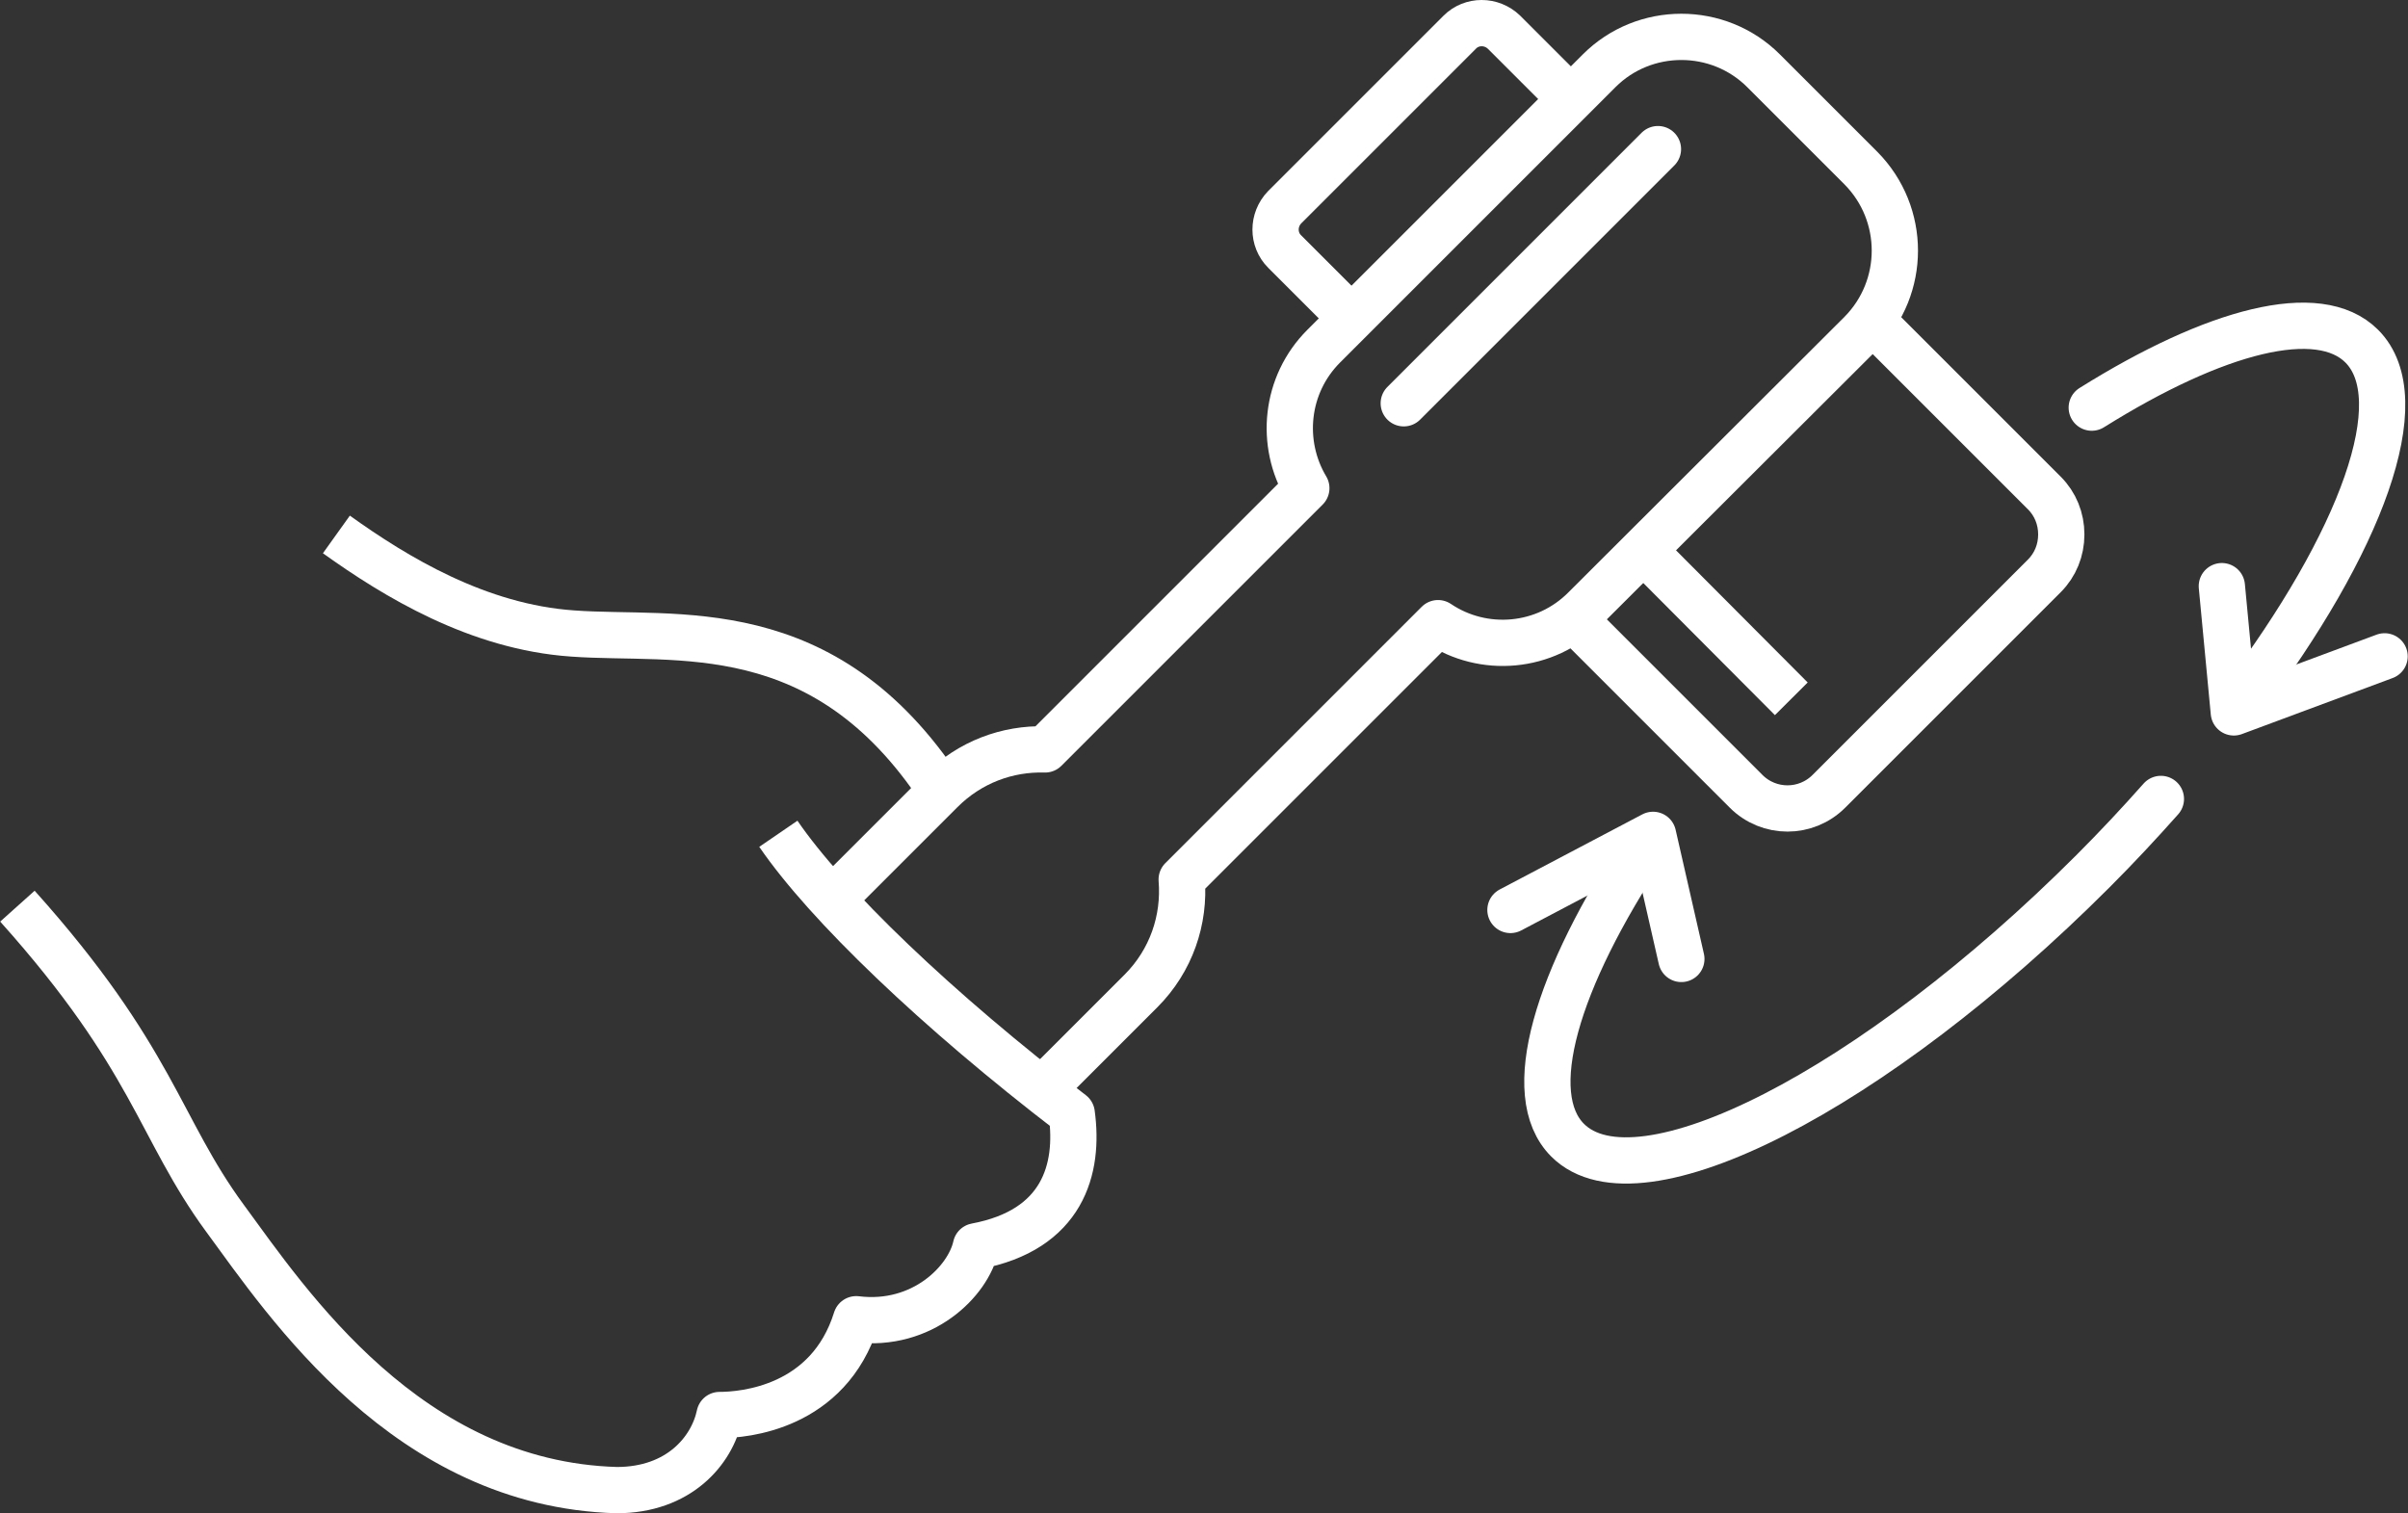
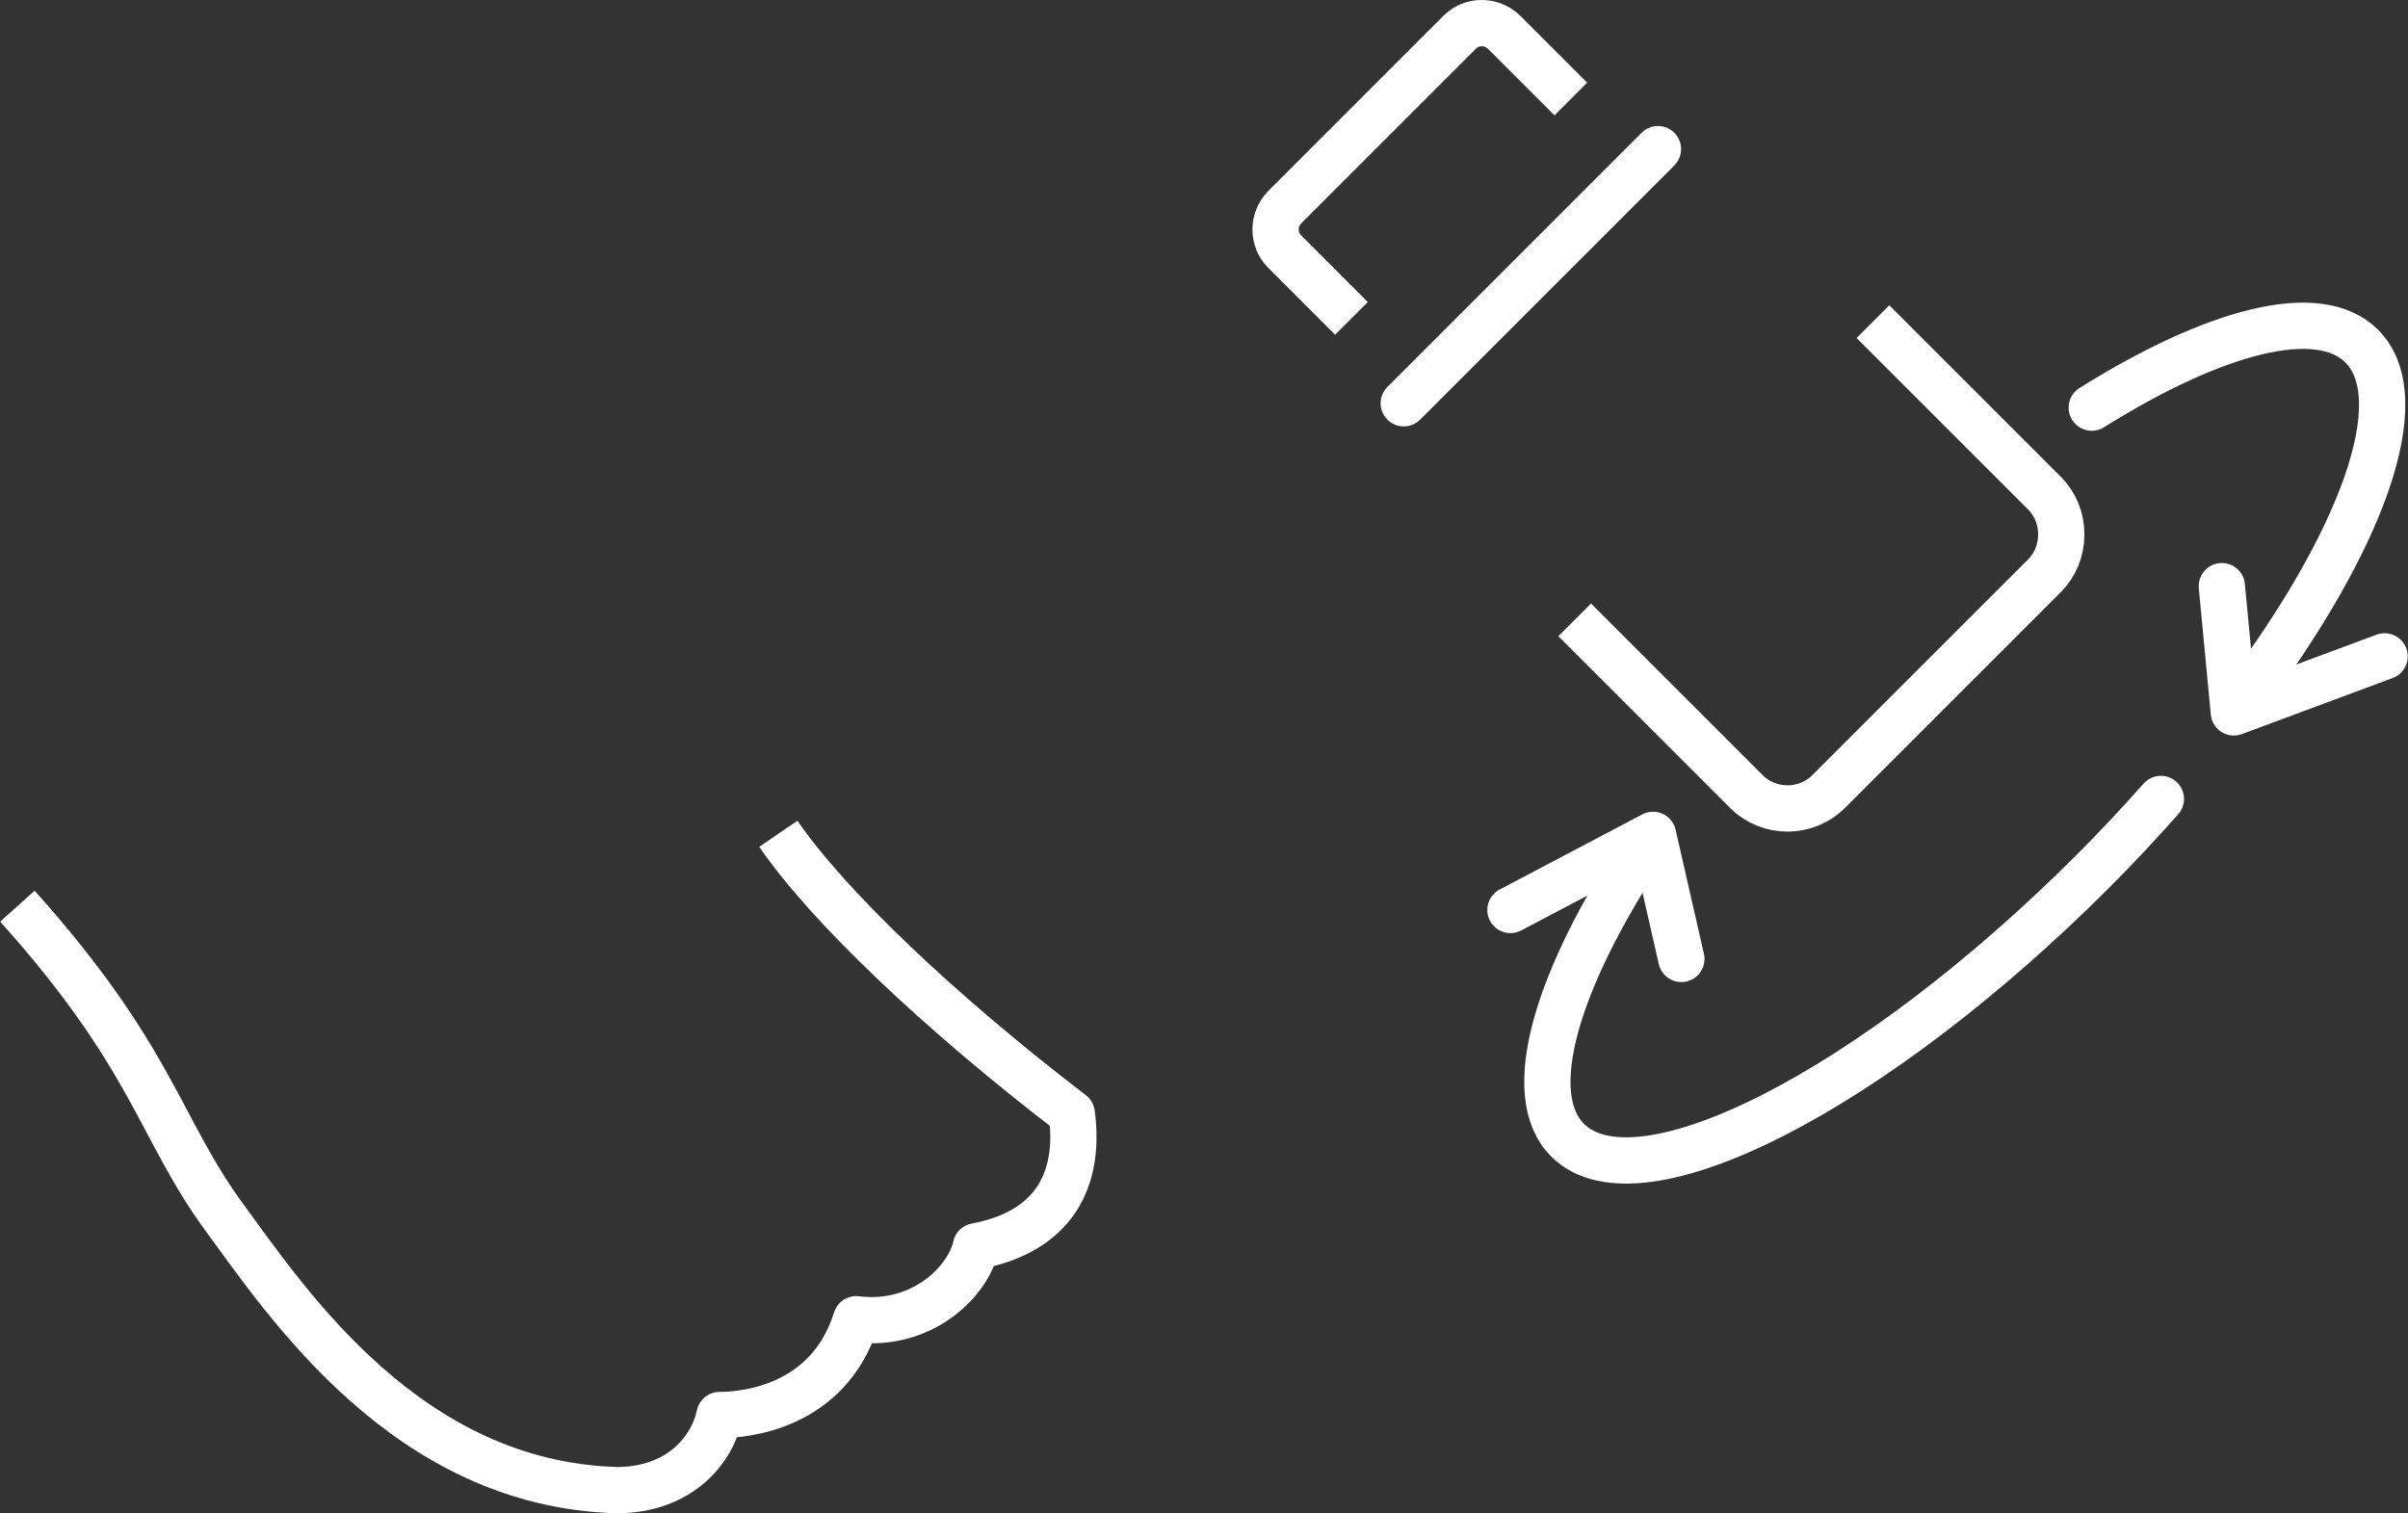
<svg xmlns="http://www.w3.org/2000/svg" id="Warstwa_2" data-name="Warstwa 2" viewBox="0 0 44.24 27.8">
  <rect x="0" y="0" width="44.24" height="27.8" fill="#333333" stroke="none" />
  <defs>
    <style>
      .cls-1, .cls-2 {
        fill: none;
        stroke: #fff;
        stroke-linejoin: round;
        stroke-width: .85px;
      }

      .cls-2 {
        stroke-linecap: round;
      }
    </style>
  </defs>
  <g id="Warstwa_1-2" data-name="Warstwa 1">
    <g>
-       <path class="cls-1" d="M17.29,14.53c-2.16-3.28-4.87-2.75-6.77-2.89-1.74-.12-3.25-1.04-4.34-1.82" />
      <path class="cls-1" d="M.32,16.65c2.5,2.79,2.6,4.08,3.81,5.73,1.16,1.58,3.36,4.89,7.2,5,1.14,0,1.75-.72,1.89-1.38.45,0,2-.13,2.51-1.76,1.22.15,2.06-.7,2.2-1.34,1.6-.3,1.9-1.42,1.76-2.44-2.48-1.9-4.5-3.84-5.39-5.14" />
      <path class="cls-1" d="M28.93,11.39l3.15,3.15c.42.42,1.1.42,1.52,0l3.96-3.96c.2-.2.31-.47.31-.76,0-.29-.11-.56-.31-.76h0s-3.15-3.15-3.15-3.15" />
-       <path class="cls-1" d="M19.07,20.1l1.89-1.89c.56-.56.81-1.31.75-2.05l4.71-4.71c.83.56,1.97.47,2.7-.27l5.07-5.06c.83-.84.83-2.19,0-3.03l-1.79-1.79c-.83-.83-2.19-.83-3.02,0l-5.06,5.06c-.71.71-.81,1.79-.32,2.61l-4.8,4.8c-.69-.02-1.38.23-1.91.76l-1.89,1.89" />
      <path class="cls-1" d="M24.83,5.85l-1.23-1.23c-.22-.22-.22-.58,0-.81l3.22-3.22c.22-.22.58-.22.81,0l1.23,1.23" />
      <line class="cls-2" x1="25.79" y1="7.41" x2="30.46" y2="2.74" />
      <polyline class="cls-2" points="40.82 10.77 41.04 13.09 43.81 12.06" />
      <polyline class="cls-2" points="30.89 17.62 30.37 15.34 27.75 16.72" />
      <path class="cls-2" d="M38.43,7.49c2.27-1.42,4.17-1.92,4.96-1.13.97.97,0,3.6-2.22,6.54" />
      <path class="cls-2" d="M39.7,14.68c-.39.44-.81.89-1.25,1.33-4.03,4.03-8.35,6.24-9.65,4.94-.84-.84-.21-2.95,1.43-5.42" />
-       <line class="cls-1" x1="30.2" y1="10.12" x2="32.91" y2="12.84" />
    </g>
  </g>
</svg>